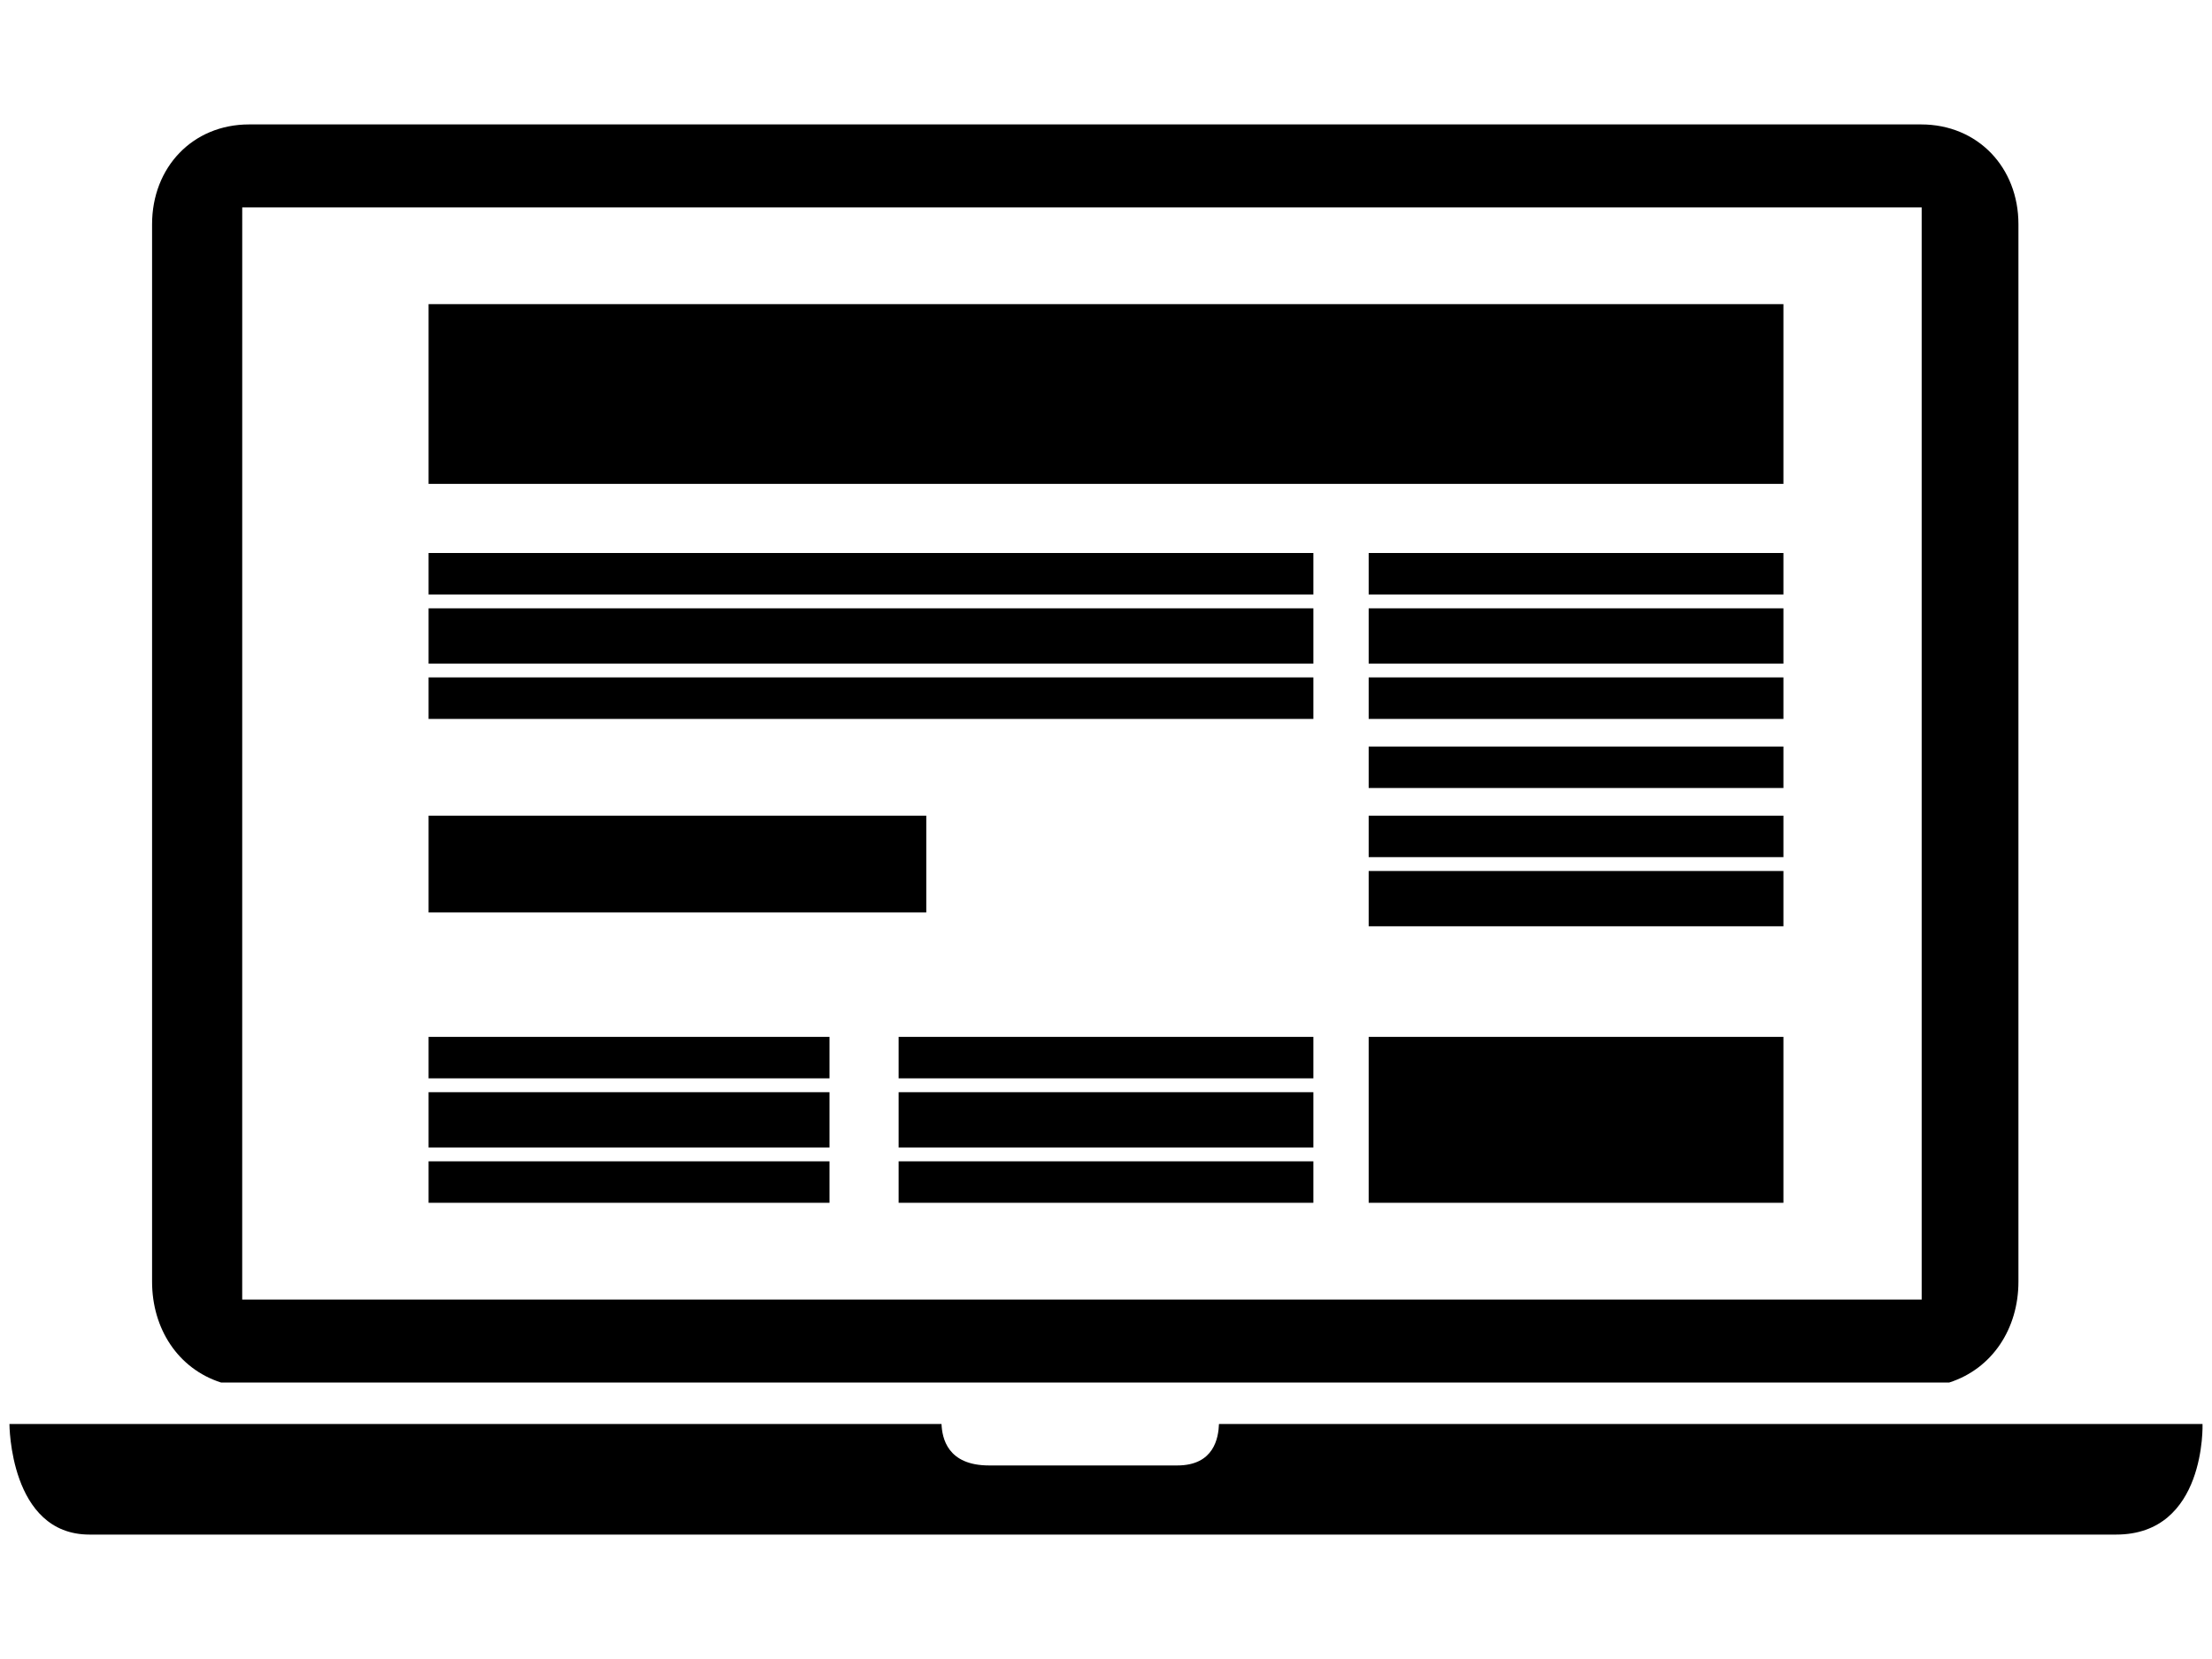
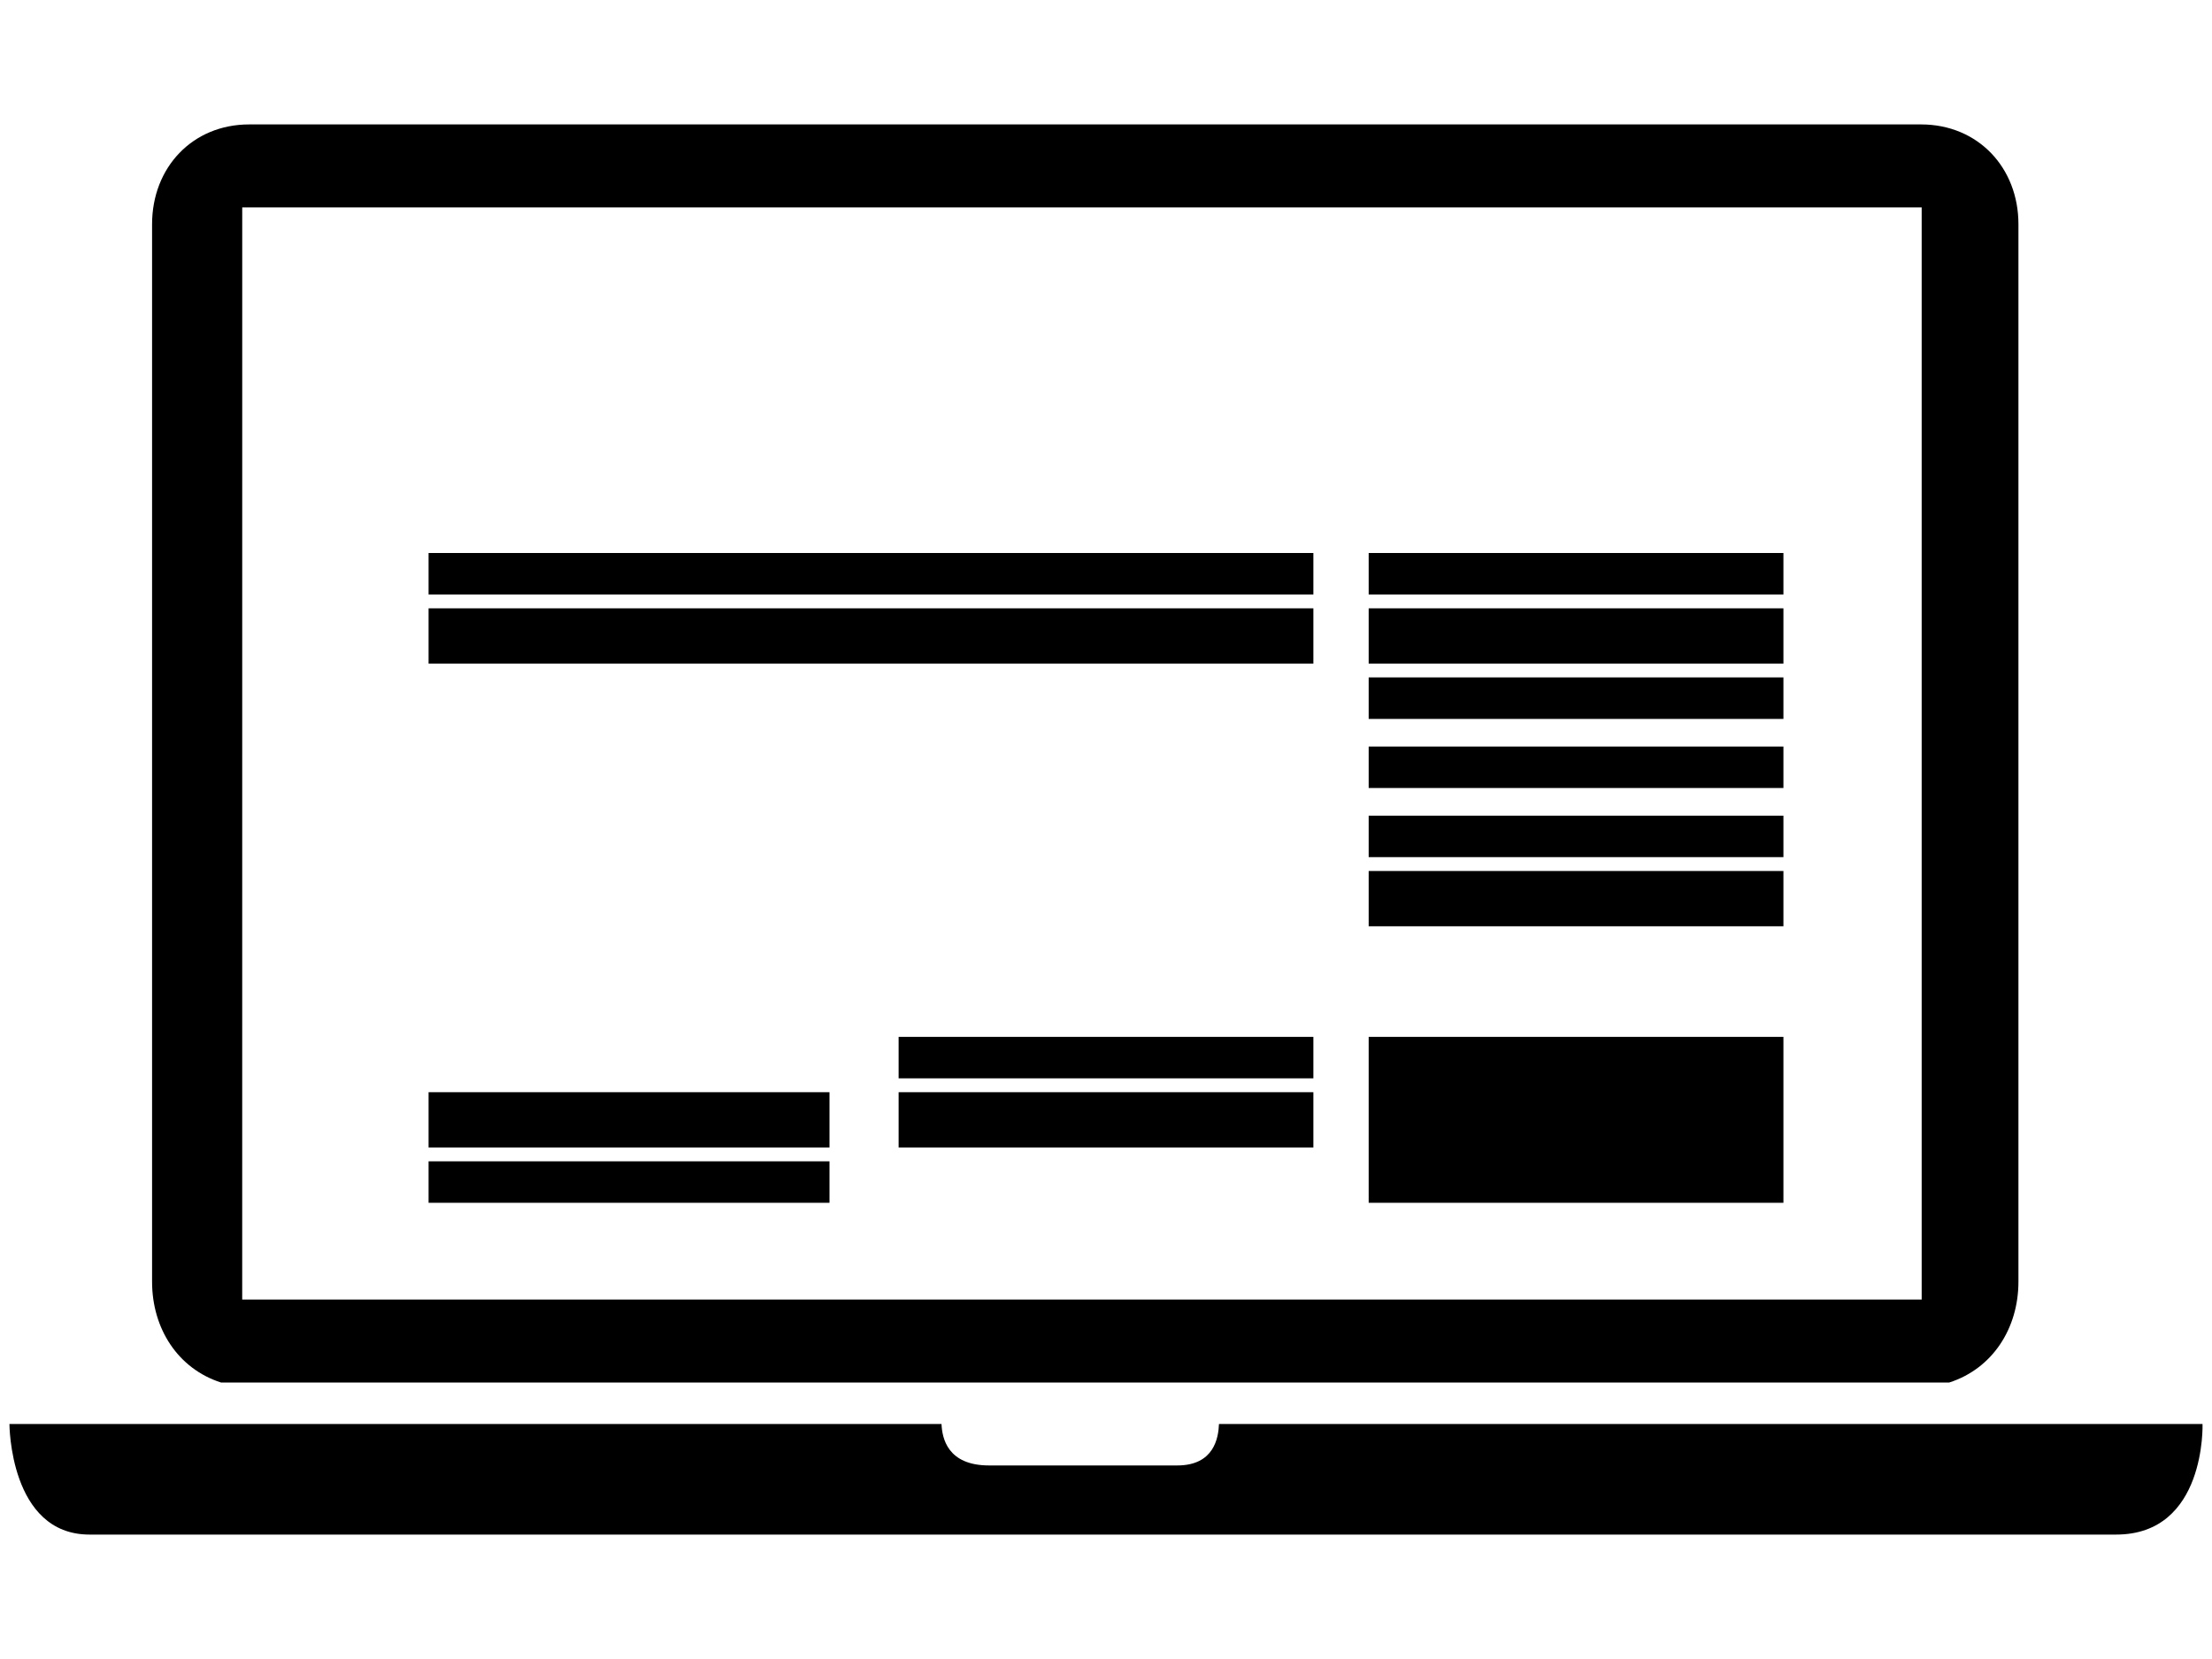
<svg xmlns="http://www.w3.org/2000/svg" version="1.1" id="Layer_1" x="0px" y="0px" width="160px" height="120px" viewBox="0 0 160 120" enable-background="new 0 0 160 120" xml:space="preserve">
  <g>
    <path d="M15.984,100h122.128h2.884c3.116-1,5.003-3.901,5.003-7.295V16.221C146,12.116,143.063,9,138.958,9H18.021   C13.919,9,11,12.116,11,16.221v76.488C11,96.101,12.87,99,15.984,100z M17.521,15H139v79H17.519L17.521,15z" />
    <path d="M159.315,103H88.172c-0.038,1-0.354,3-3.016,3c-6.694,0-6.92,0-13.614,0c-3.027,0-3.397-2-3.44-3H0.683c0,0,0,8,5.792,8   c5.792,0,140.057,0,146.588,0C159.587,111,159.315,103,159.315,103z" />
    <path d="M99,87c10,0,20,0,30,0c0-4,0-8,0-12c-10,0-20,0-30,0C99,79,99,83,99,87z" />
-     <path d="M31,35c33,0,65,0,98,0c0-4,0-9,0-13c-33,0-66,0-98,0C31,27,31,31,31,35z" />
    <path d="M65,83c10,0,20,0,30,0c0-2,0-3,0-4c-10,0-20,0-30,0C65,80,65,81,65,83z" />
-     <path d="M65,87c10,0,20,0,30,0c0-1,0-2,0-3c-10,0-20,0-30,0C65,85,65,86,65,87z" />
    <path d="M65,78c10,0,20,0,30,0c0-1,0-2,0-3c-10,0-20,0-30,0C65,76,65,77,65,78z" />
    <path d="M99,48c10,0,20,0,30,0c0-1,0-3,0-4c-10,0-20,0-30,0C99,46,99,47,99,48z" />
    <path d="M99,52c10,0,20,0,30,0c0-1,0-2,0-3c-10,0-20,0-30,0C99,50,99,51,99,52z" />
    <path d="M99,43c10,0,20,0,30,0c0-1,0-2,0-3c-10,0-20,0-30,0C99,41,99,42,99,43z" />
    <path d="M99,62c10,0,20,0,30,0c0-1,0-2,0-3c-10,0-20,0-30,0C99,60,99,61,99,62z" />
    <path d="M99,67c10,0,20,0,30,0c0-2,0-3,0-4c-10,0-20,0-30,0C99,64,99,65,99,67z" />
    <path d="M99,57c10,0,20,0,30,0c0-1,0-2,0-3c-10,0-20,0-30,0C99,55,99,56,99,57z" />
    <path d="M31,83c9,0,19,0,29,0c0-2,0-3,0-4c-10,0-20,0-29,0C31,80,31,81,31,83z" />
    <path d="M31,87c9,0,19,0,29,0c0-1,0-2,0-3c-10,0-20,0-29,0C31,85,31,86,31,87z" />
-     <path d="M31,78c9,0,19,0,29,0c0-1,0-2,0-3c-10,0-20,0-29,0C31,76,31,77,31,78z" />
    <path d="M31,48c21,0,42,0,64,0c0-1,0-3,0-4c-22,0-43,0-64,0C31,46,31,47,31,48z" />
-     <path d="M31,52c21,0,42,0,64,0c0-1,0-2,0-3c-22,0-43,0-64,0C31,50,31,51,31,52z" />
+     <path d="M31,52c21,0,42,0,64,0c-22,0-43,0-64,0C31,50,31,51,31,52z" />
    <path d="M31,43c21,0,42,0,64,0c0-1,0-2,0-3c-22,0-43,0-64,0C31,41,31,42,31,43z" />
-     <path d="M67,59c-12,0-24,0-36,0c0,2,0,5,0,7c12,0,24,0,36,0C67,63,67,61,67,59z" />
  </g>
</svg>